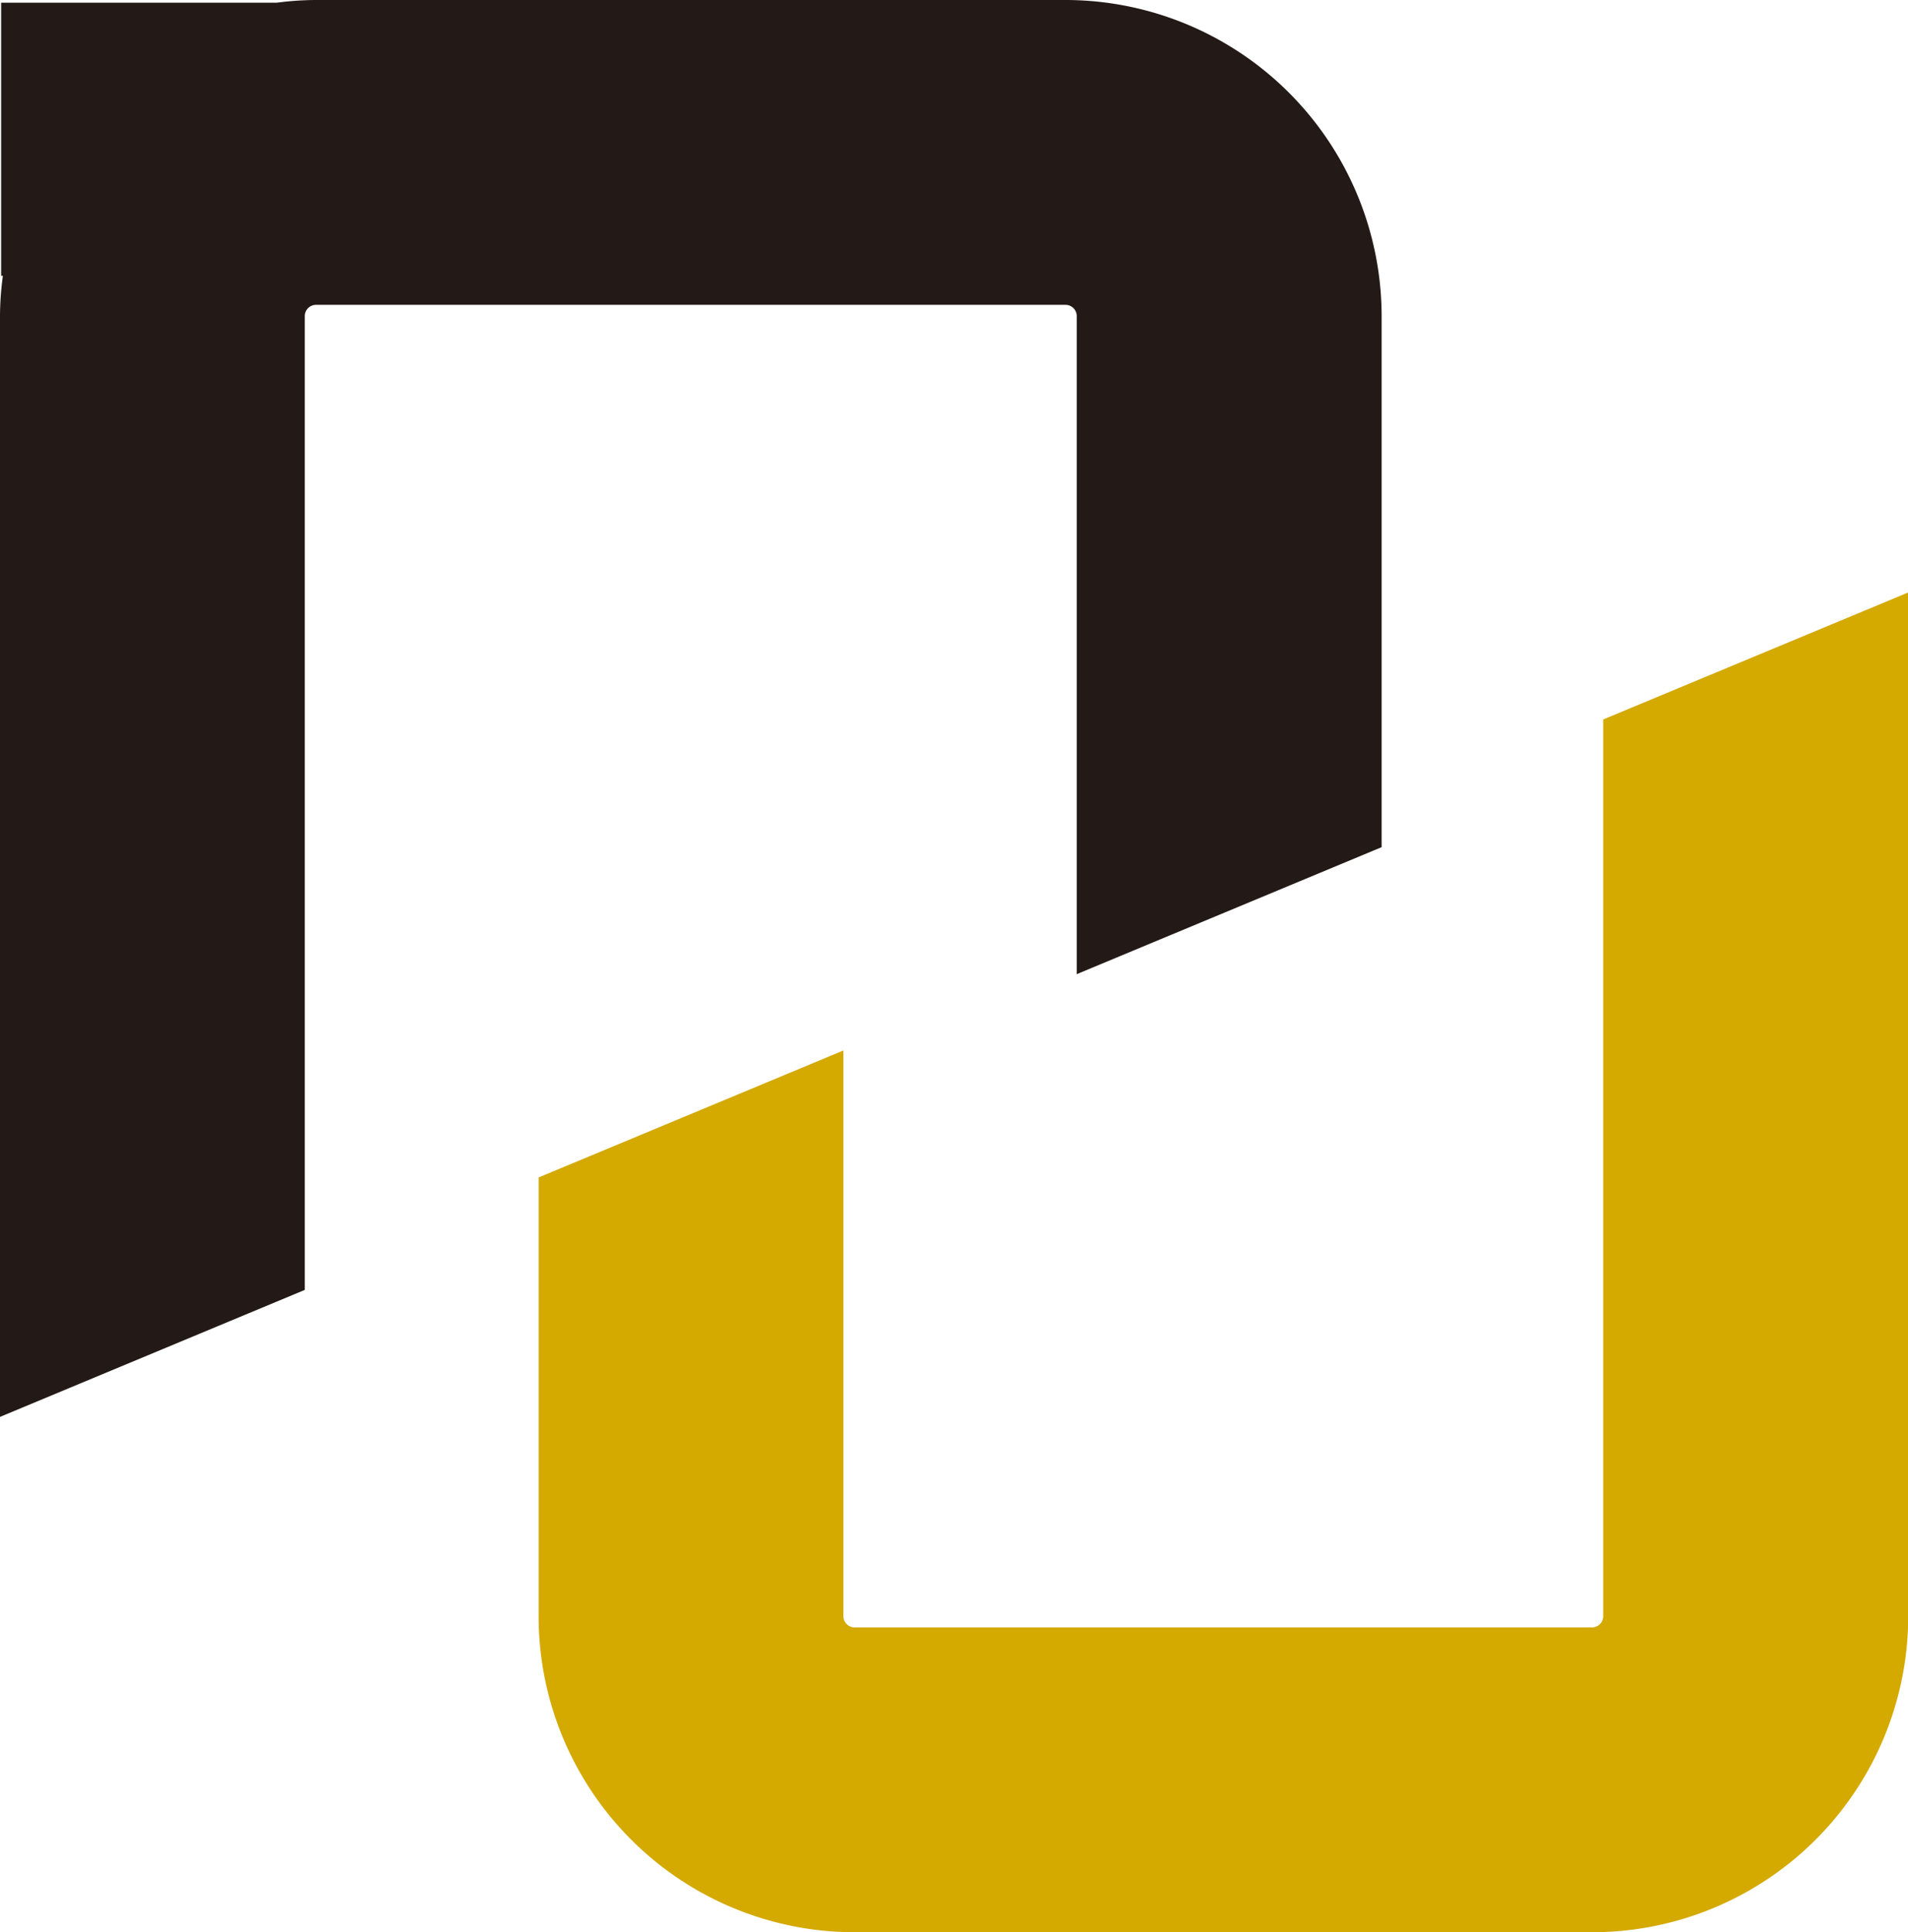
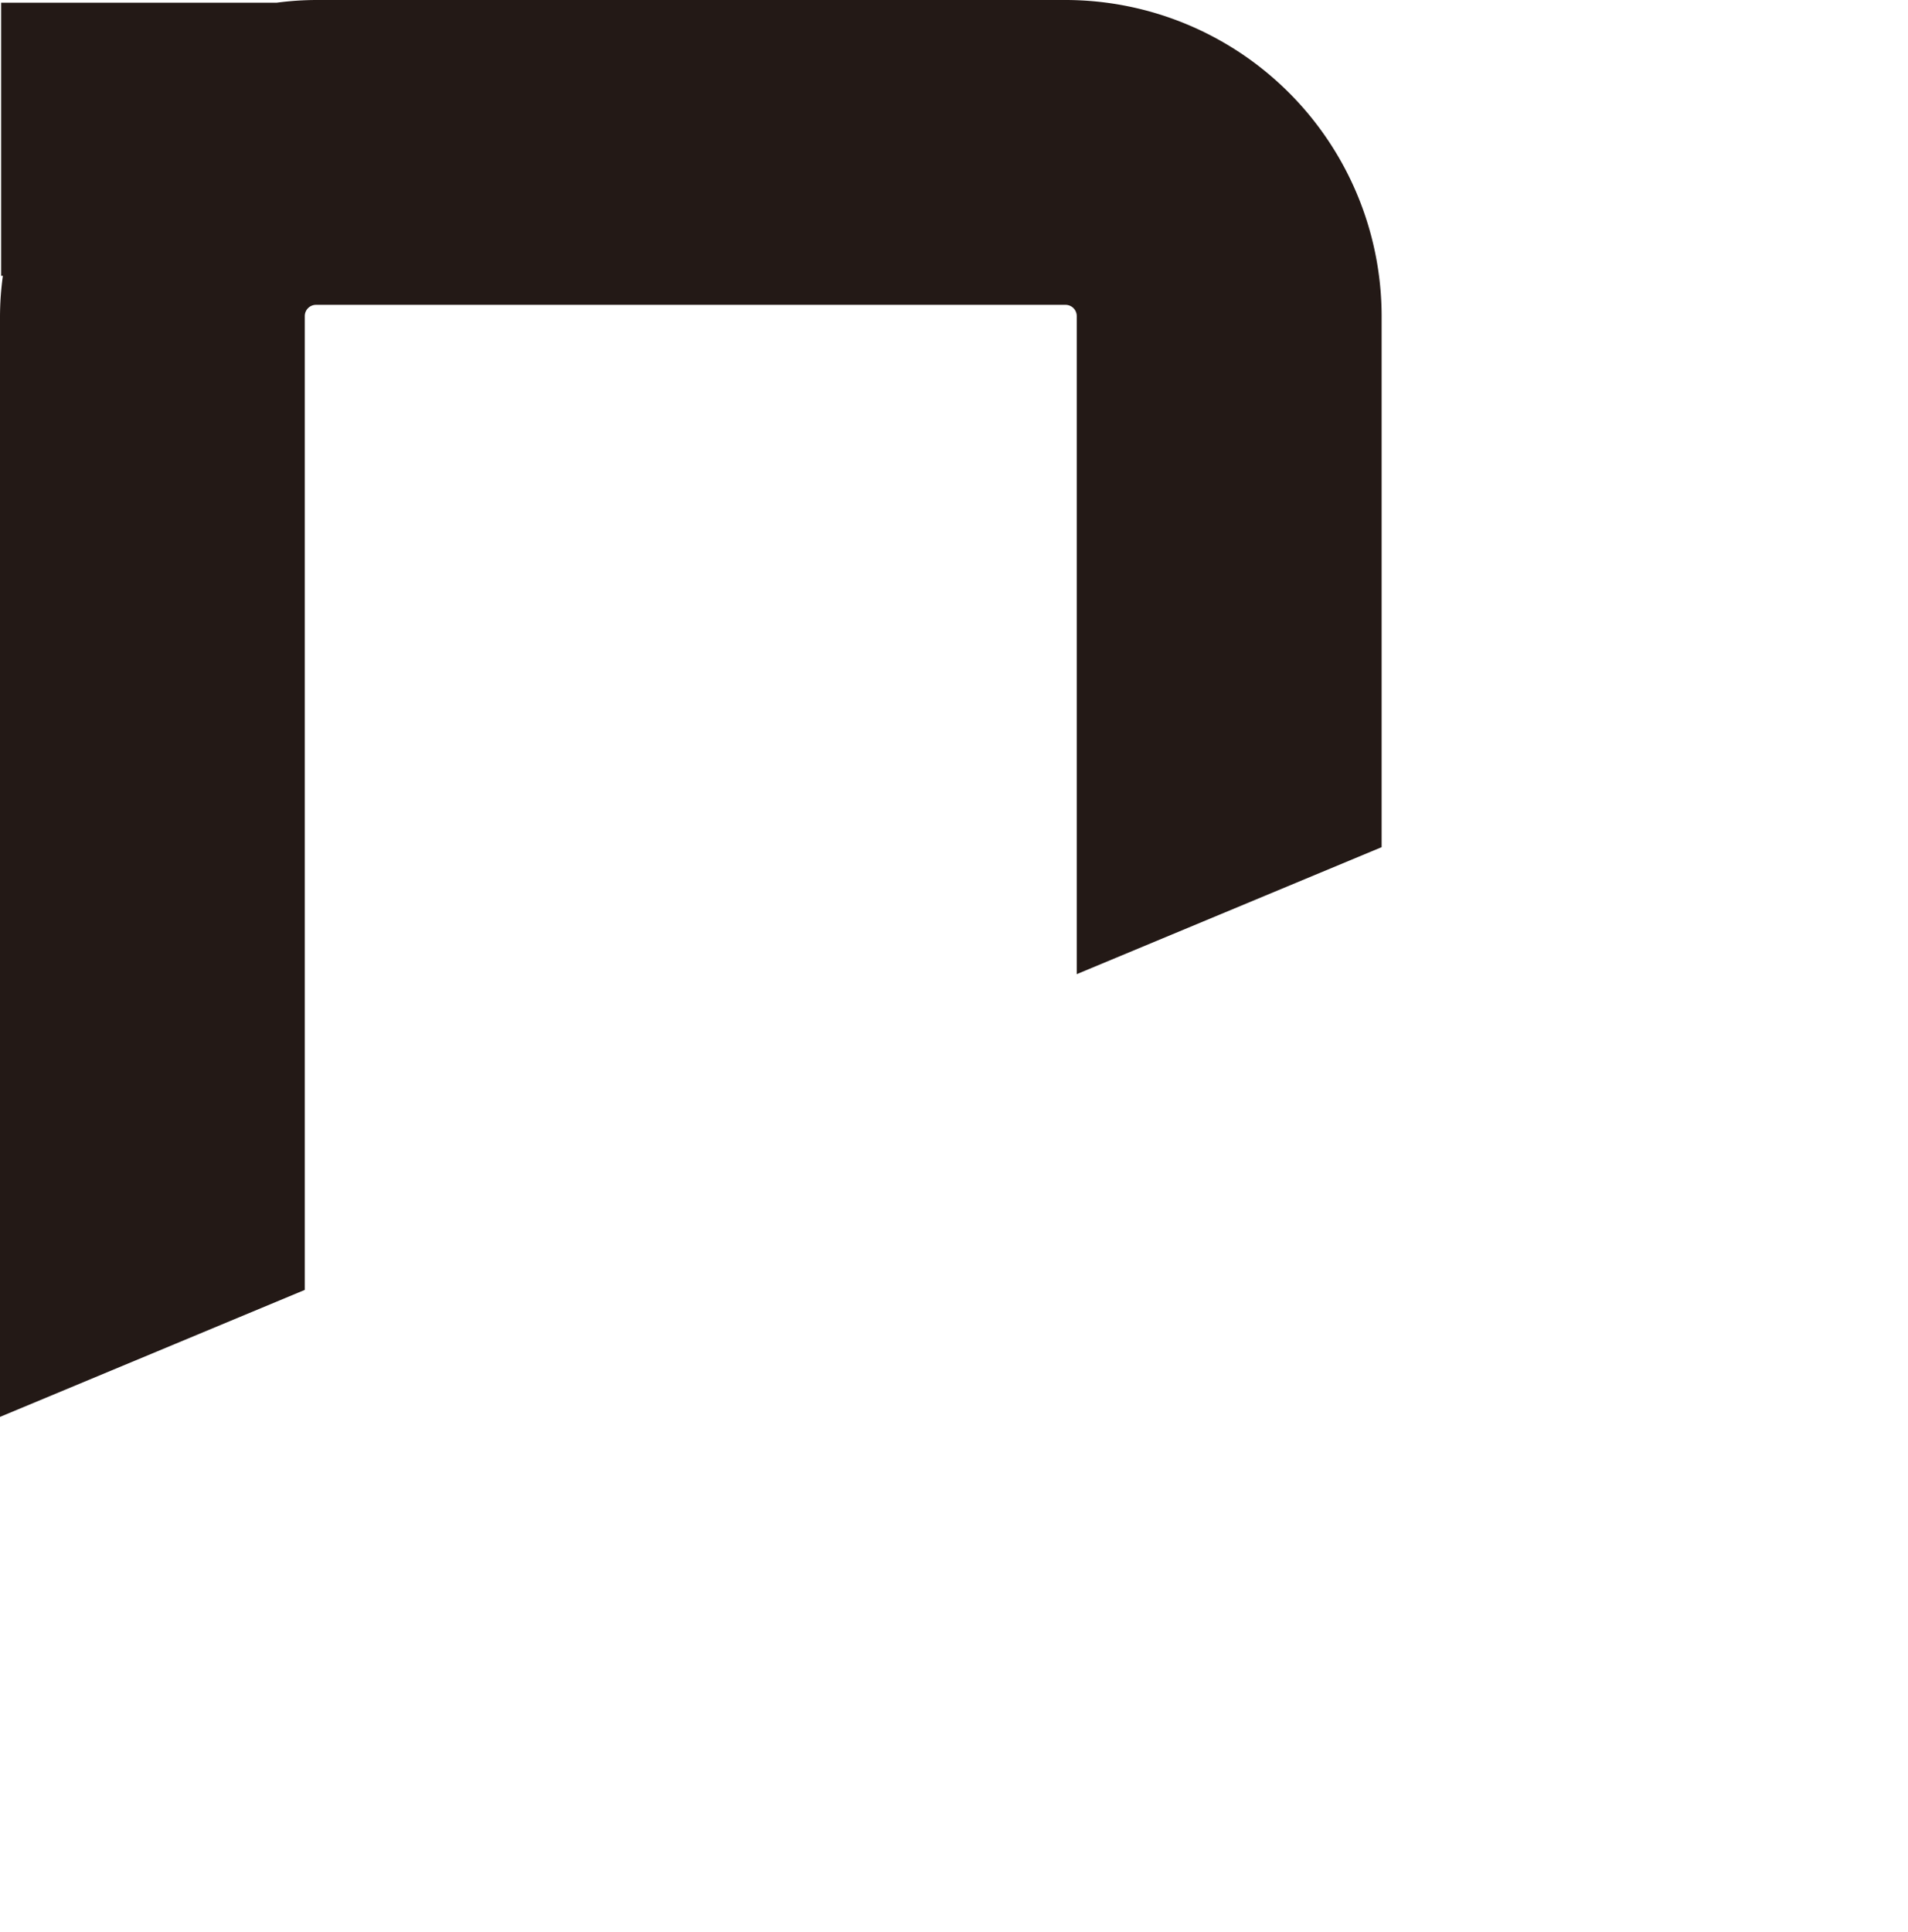
<svg xmlns="http://www.w3.org/2000/svg" viewBox="0 0 185.3 187.62">
  <defs>
    <style>.cls-1{fill:#d4a900;}.cls-2{fill:#231916;}</style>
  </defs>
  <g id="Layer_2" data-name="Layer 2">
    <g id="レイヤー_1" data-name="レイヤー 1">
-       <path class="cls-1" d="M155.7,69.86v87.07a1.09,1.09,0,0,1-1.09,1.09H83a1.09,1.09,0,0,1-1.09-1.09V102l-29.6,12.33v42.58A30.69,30.69,0,0,0,83,187.62h71.63a30.69,30.69,0,0,0,30.69-30.69V57.53Z" />
      <path class="cls-2" d="M103.48,0H30.69a29.81,29.81,0,0,0-3.8.26H.11V26.78H.28A29.62,29.62,0,0,0,0,30.69V137.58l29.6-12.33V30.69a1.09,1.09,0,0,1,1.09-1.09h72.79a1.09,1.09,0,0,1,1.09,1.09v63.9l29.61-12.33V30.69A30.73,30.73,0,0,0,103.48,0" />
    </g>
  </g>
</svg>